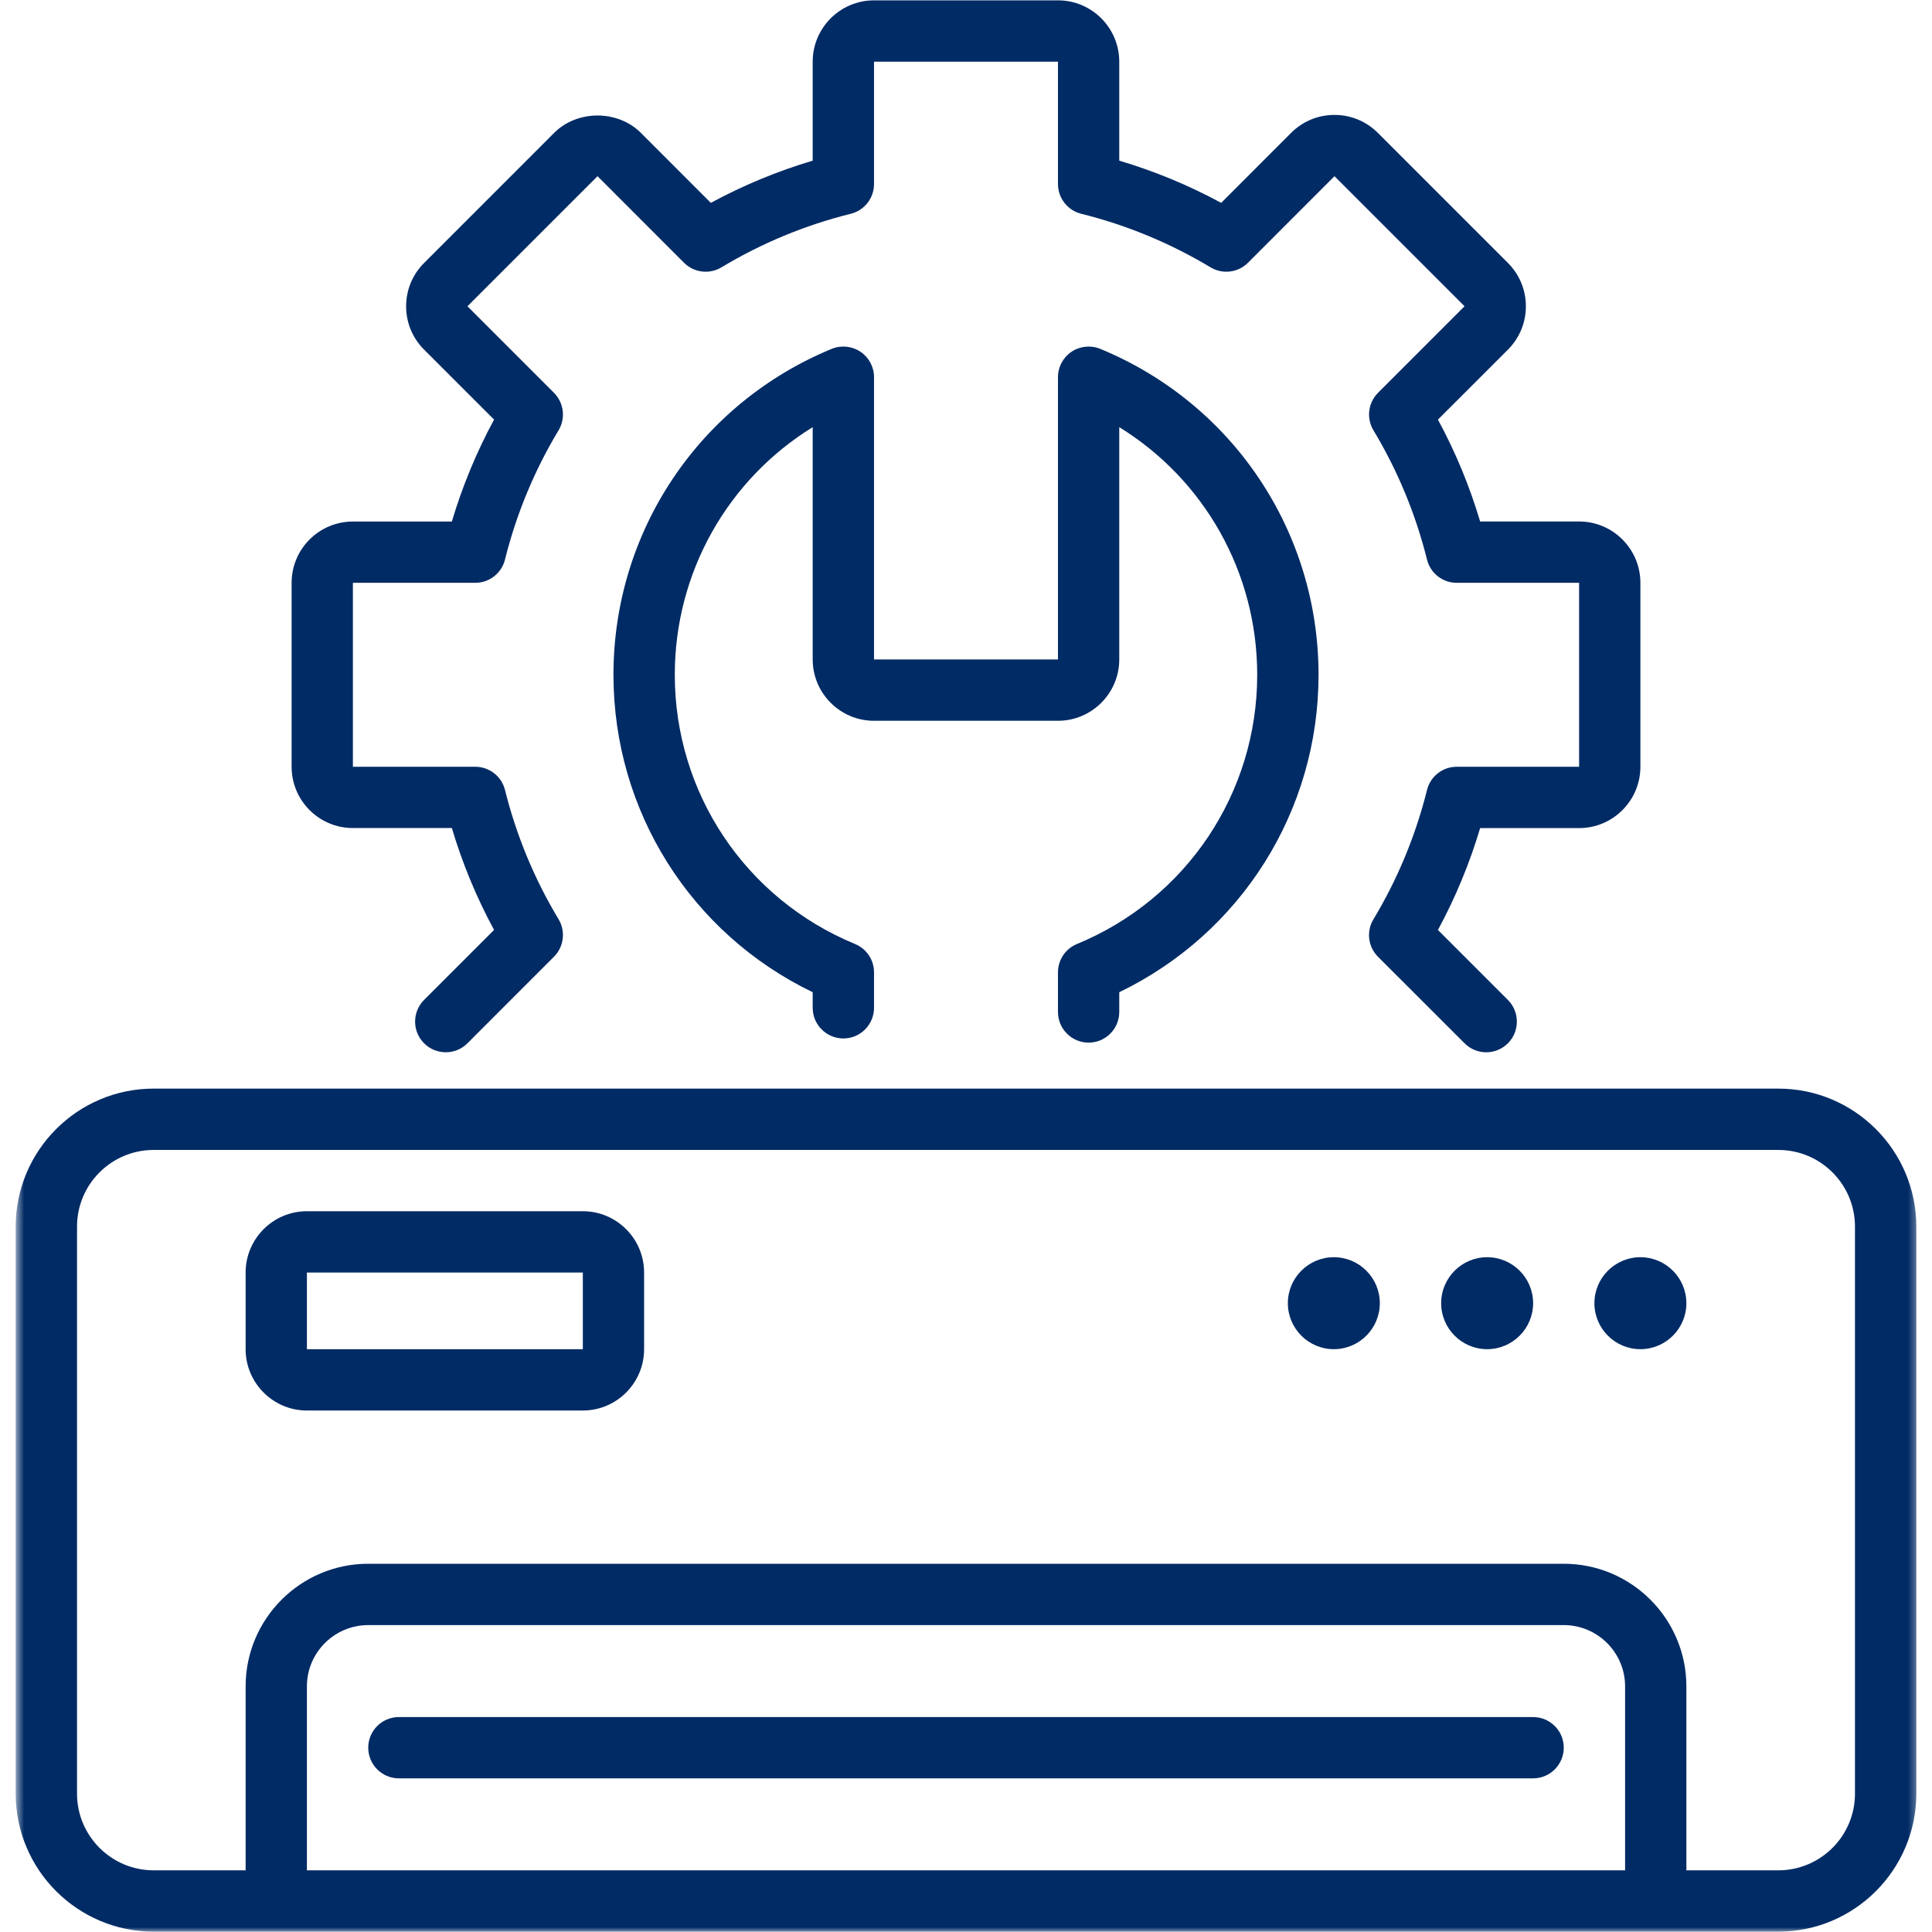
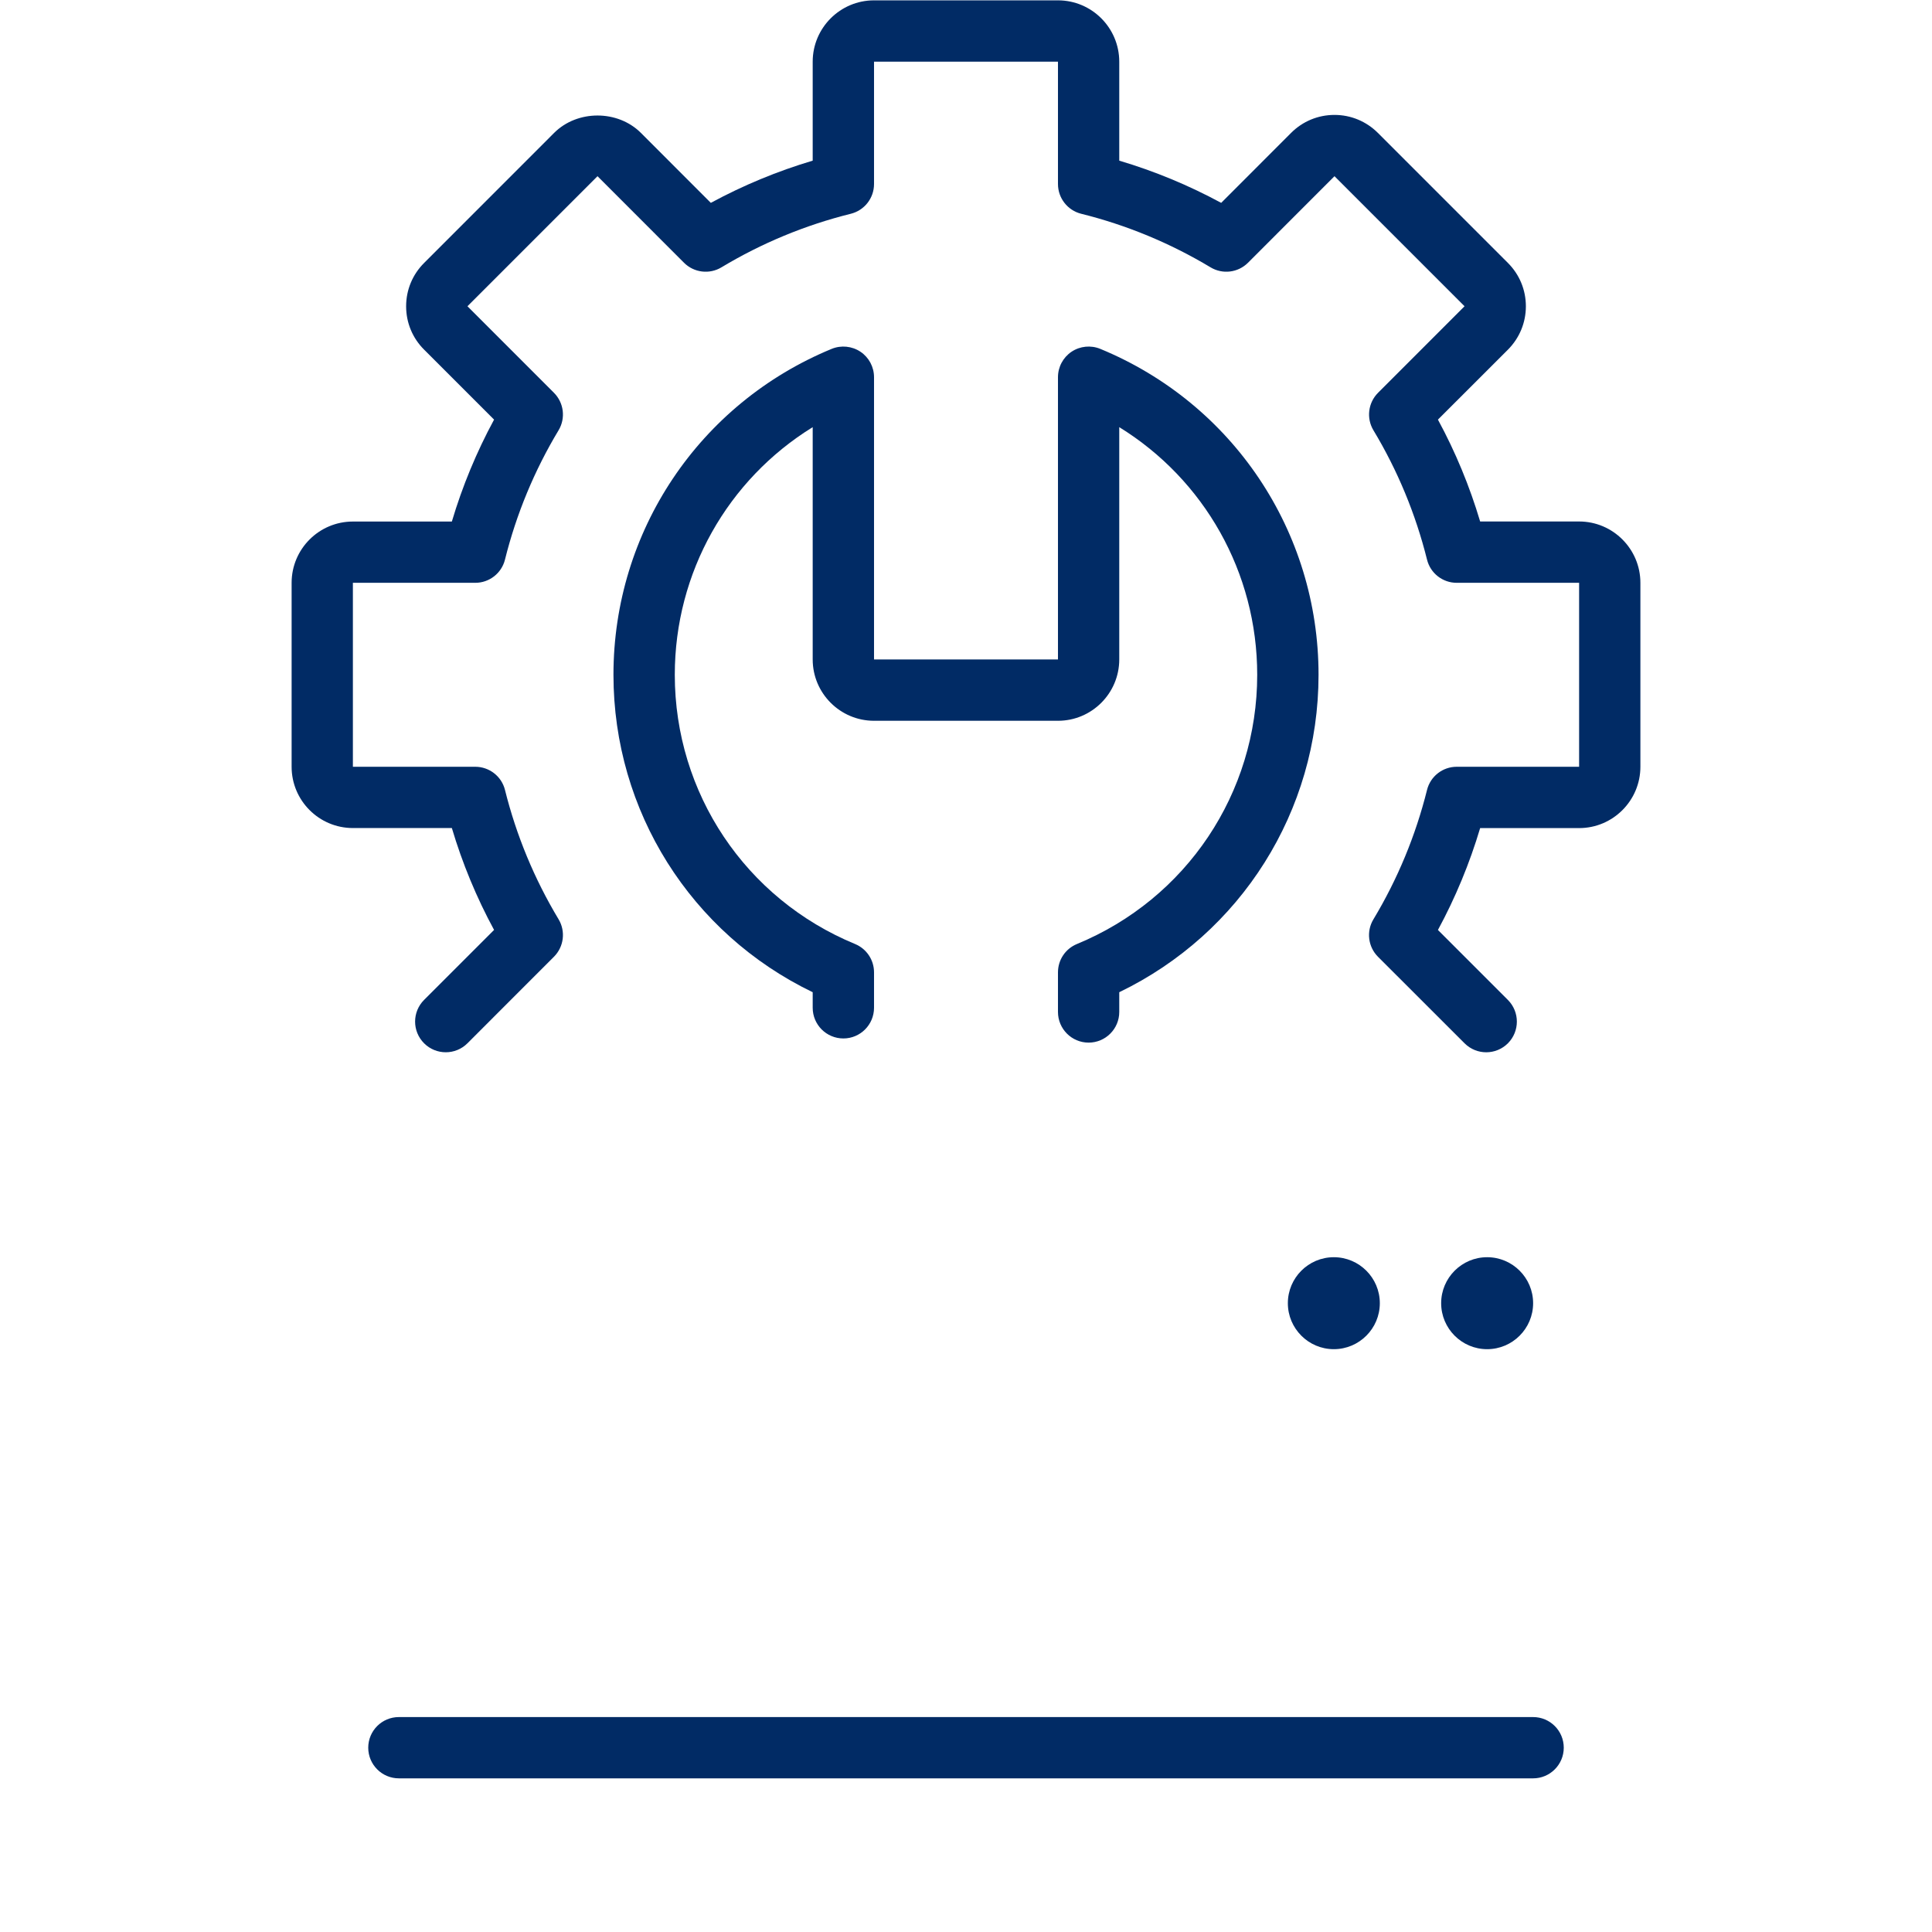
<svg xmlns="http://www.w3.org/2000/svg" width="200" height="200" viewBox="0 0 200 200" fill="none">
  <path d="M36.531 85.719H46.776C47.865 89.38 49.328 92.911 51.146 96.266L43.901 103.51C42.661 104.75 42.661 106.76 43.901 108C45.141 109.24 47.151 109.24 48.391 108L57.344 99.042C58.375 98.01 58.573 96.411 57.823 95.161C55.318 90.995 53.453 86.495 52.276 81.776C51.927 80.365 50.651 79.375 49.198 79.375H36.531V60.333H49.198C50.651 60.333 51.927 59.344 52.276 57.927C53.453 53.208 55.318 48.703 57.823 44.542C58.573 43.292 58.375 41.693 57.344 40.661L48.391 31.703L61.854 18.24L70.807 27.198C71.838 28.229 73.438 28.427 74.688 27.672C78.854 25.167 83.354 23.302 88.073 22.13C89.49 21.776 90.479 20.505 90.479 19.052V6.385H109.521V19.052C109.521 20.505 110.51 21.776 111.927 22.13C116.646 23.302 121.146 25.172 125.313 27.672C126.563 28.427 128.161 28.229 129.193 27.198L138.146 18.24L151.609 31.703L142.656 40.661C141.625 41.693 141.427 43.292 142.177 44.542C144.682 48.703 146.547 53.208 147.724 57.927C148.073 59.344 149.344 60.333 150.802 60.333H163.469V79.375H150.802C149.344 79.375 148.073 80.365 147.724 81.781C146.547 86.495 144.682 91 142.177 95.167C141.422 96.411 141.62 98.016 142.651 99.047L151.609 108C152.229 108.62 153.042 108.932 153.854 108.932C154.667 108.932 155.479 108.62 156.099 108C157.333 106.76 157.333 104.755 156.099 103.516L148.854 96.271C150.672 92.911 152.135 89.38 153.224 85.724H163.469C166.969 85.724 169.813 82.875 169.813 79.375V60.333C169.813 56.833 166.969 53.984 163.469 53.984H153.224C152.135 50.328 150.672 46.792 148.854 43.438L156.099 36.198C157.297 34.995 157.958 33.401 157.958 31.708C157.958 30.01 157.297 28.417 156.099 27.219L142.635 13.755C141.432 12.557 139.839 11.896 138.146 11.896C136.448 11.896 134.854 12.557 133.656 13.755L126.417 21C123.057 19.182 119.526 17.719 115.865 16.63V6.385C115.865 2.885 113.021 0.036 109.521 0.036H90.479C86.979 0.036 84.13 2.885 84.13 6.385V16.63C80.474 17.719 76.943 19.182 73.583 21L66.344 13.755C63.943 11.359 59.766 11.359 57.365 13.755L43.906 27.219C42.703 28.417 42.042 30.01 42.042 31.708C42.042 33.406 42.703 35 43.906 36.198L51.146 43.438C49.328 46.797 47.865 50.328 46.776 53.99H36.531C33.031 53.99 30.188 56.833 30.188 60.333V79.375C30.188 82.875 33.031 85.719 36.531 85.719Z" fill="#012B65" />
  <path d="M111.485 97.724C110.292 98.214 109.521 99.37 109.521 100.656V104.76C109.521 106.51 110.943 107.932 112.693 107.932C114.443 107.932 115.865 106.51 115.865 104.76V102.714C128.464 96.635 136.495 83.964 136.495 69.854C136.495 55.021 127.625 41.776 113.901 36.115C112.927 35.714 111.807 35.823 110.927 36.411C110.047 37 109.521 37.99 109.521 39.047V68.266H90.479V39.047C90.479 37.99 89.953 37 89.073 36.411C88.188 35.823 87.073 35.714 86.094 36.115C72.37 41.776 63.505 55.021 63.505 69.854C63.505 83.969 71.531 96.641 84.13 102.714V104.323C84.13 106.078 85.552 107.5 87.308 107.5C89.058 107.5 90.479 106.078 90.479 104.323V100.656C90.479 99.37 89.703 98.214 88.516 97.724C77.177 93.047 69.854 82.104 69.854 69.854C69.854 59.26 75.328 49.651 84.13 44.219V68.266C84.13 71.766 86.979 74.615 90.479 74.615H109.521C113.021 74.615 115.865 71.766 115.865 68.266V44.219C124.672 49.651 130.146 59.26 130.146 69.854C130.146 82.104 122.823 93.047 111.485 97.724Z" fill="#012B65" />
  <mask id="mask0_2_722" style="mask-type:luminance" maskUnits="userSpaceOnUse" x="1" y="112" width="198" height="88">
-     <path d="M1.625 112H198.625V200H1.625V112Z" fill="white" />
-   </mask>
+     </mask>
  <g mask="url(#mask0_2_722)">
-     <path d="M184.094 112.693H15.906C8.031 112.693 1.625 119.099 1.625 126.974V185.682C1.625 193.557 8.031 199.964 15.906 199.964H184.094C191.969 199.964 198.375 193.557 198.375 185.682V126.974C198.375 119.099 191.969 112.693 184.094 112.693ZM168.229 193.615H31.771V174.573C31.771 171.073 34.62 168.229 38.12 168.229H161.88C165.38 168.229 168.229 171.073 168.229 174.573V193.615ZM192.026 185.682C192.026 190.057 188.469 193.615 184.094 193.615H174.573V174.573C174.573 167.573 168.88 161.88 161.88 161.88H38.12C31.12 161.88 25.427 167.573 25.427 174.573V193.615H15.906C11.531 193.615 7.974 190.057 7.974 185.682V126.974C7.974 122.599 11.531 119.042 15.906 119.042H184.094C188.469 119.042 192.026 122.599 192.026 126.974V185.682Z" fill="#012B65" />
-   </g>
+     </g>
  <path d="M158.708 177.75H41.291C39.541 177.75 38.12 179.167 38.12 180.922C38.12 182.672 39.541 184.094 41.291 184.094H158.708C160.458 184.094 161.88 182.672 161.88 180.922C161.88 179.167 160.458 177.75 158.708 177.75Z" fill="#012B65" />
-   <path d="M60.334 125.385H31.771C28.271 125.385 25.427 128.234 25.427 131.734V139.667C25.427 143.167 28.271 146.016 31.771 146.016H60.334C63.834 146.016 66.677 143.167 66.677 139.667V131.734C66.677 128.234 63.834 125.385 60.334 125.385ZM31.771 139.667V131.734H60.334V139.667H31.771Z" fill="#012B65" />
-   <path d="M169.813 130.146C167.188 130.146 165.052 132.281 165.052 134.906C165.052 137.531 167.188 139.667 169.813 139.667C172.438 139.667 174.573 137.531 174.573 134.906C174.573 132.281 172.438 130.146 169.813 130.146Z" fill="#012B65" />
  <path d="M153.948 130.146C151.323 130.146 149.188 132.281 149.188 134.906C149.188 137.531 151.323 139.667 153.948 139.667C156.573 139.667 158.708 137.531 158.708 134.906C158.708 132.281 156.573 130.146 153.948 130.146Z" fill="#012B65" />
  <path d="M138.078 130.146C135.453 130.146 133.318 132.281 133.318 134.906C133.318 137.531 135.453 139.667 138.078 139.667C140.703 139.667 142.839 137.531 142.839 134.906C142.839 132.281 140.703 130.146 138.078 130.146Z" fill="#012B65" />
</svg>